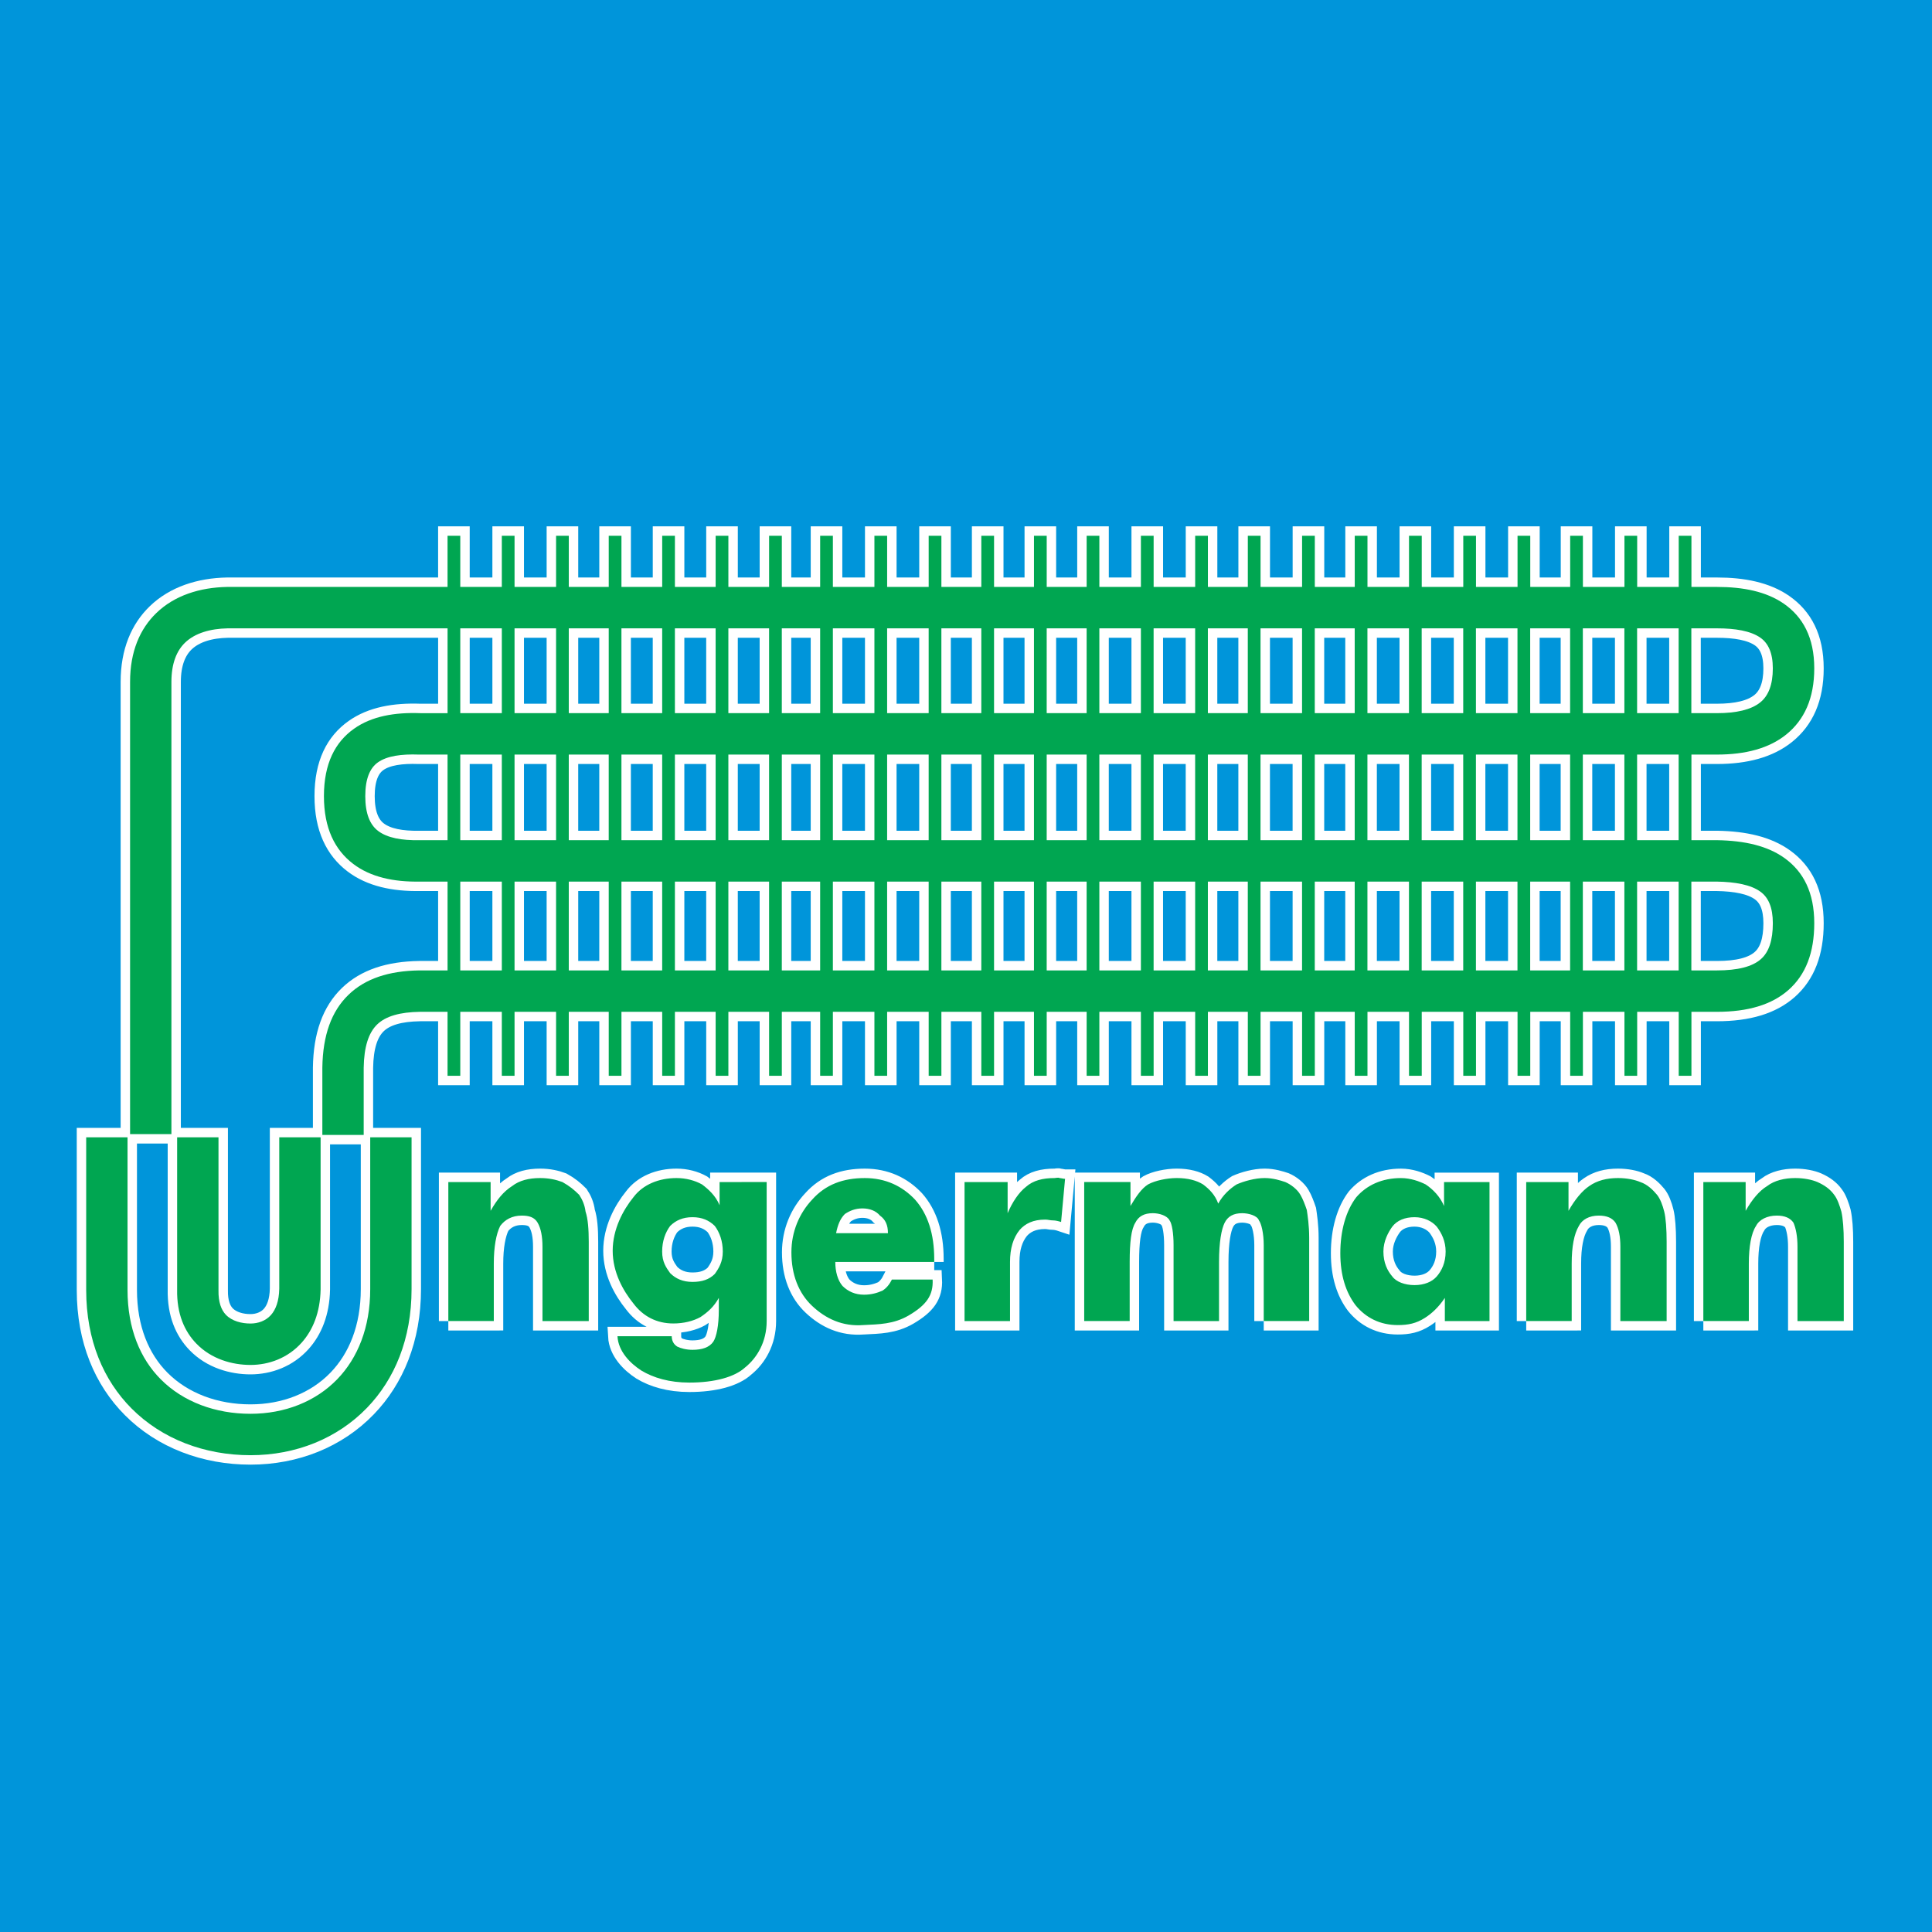
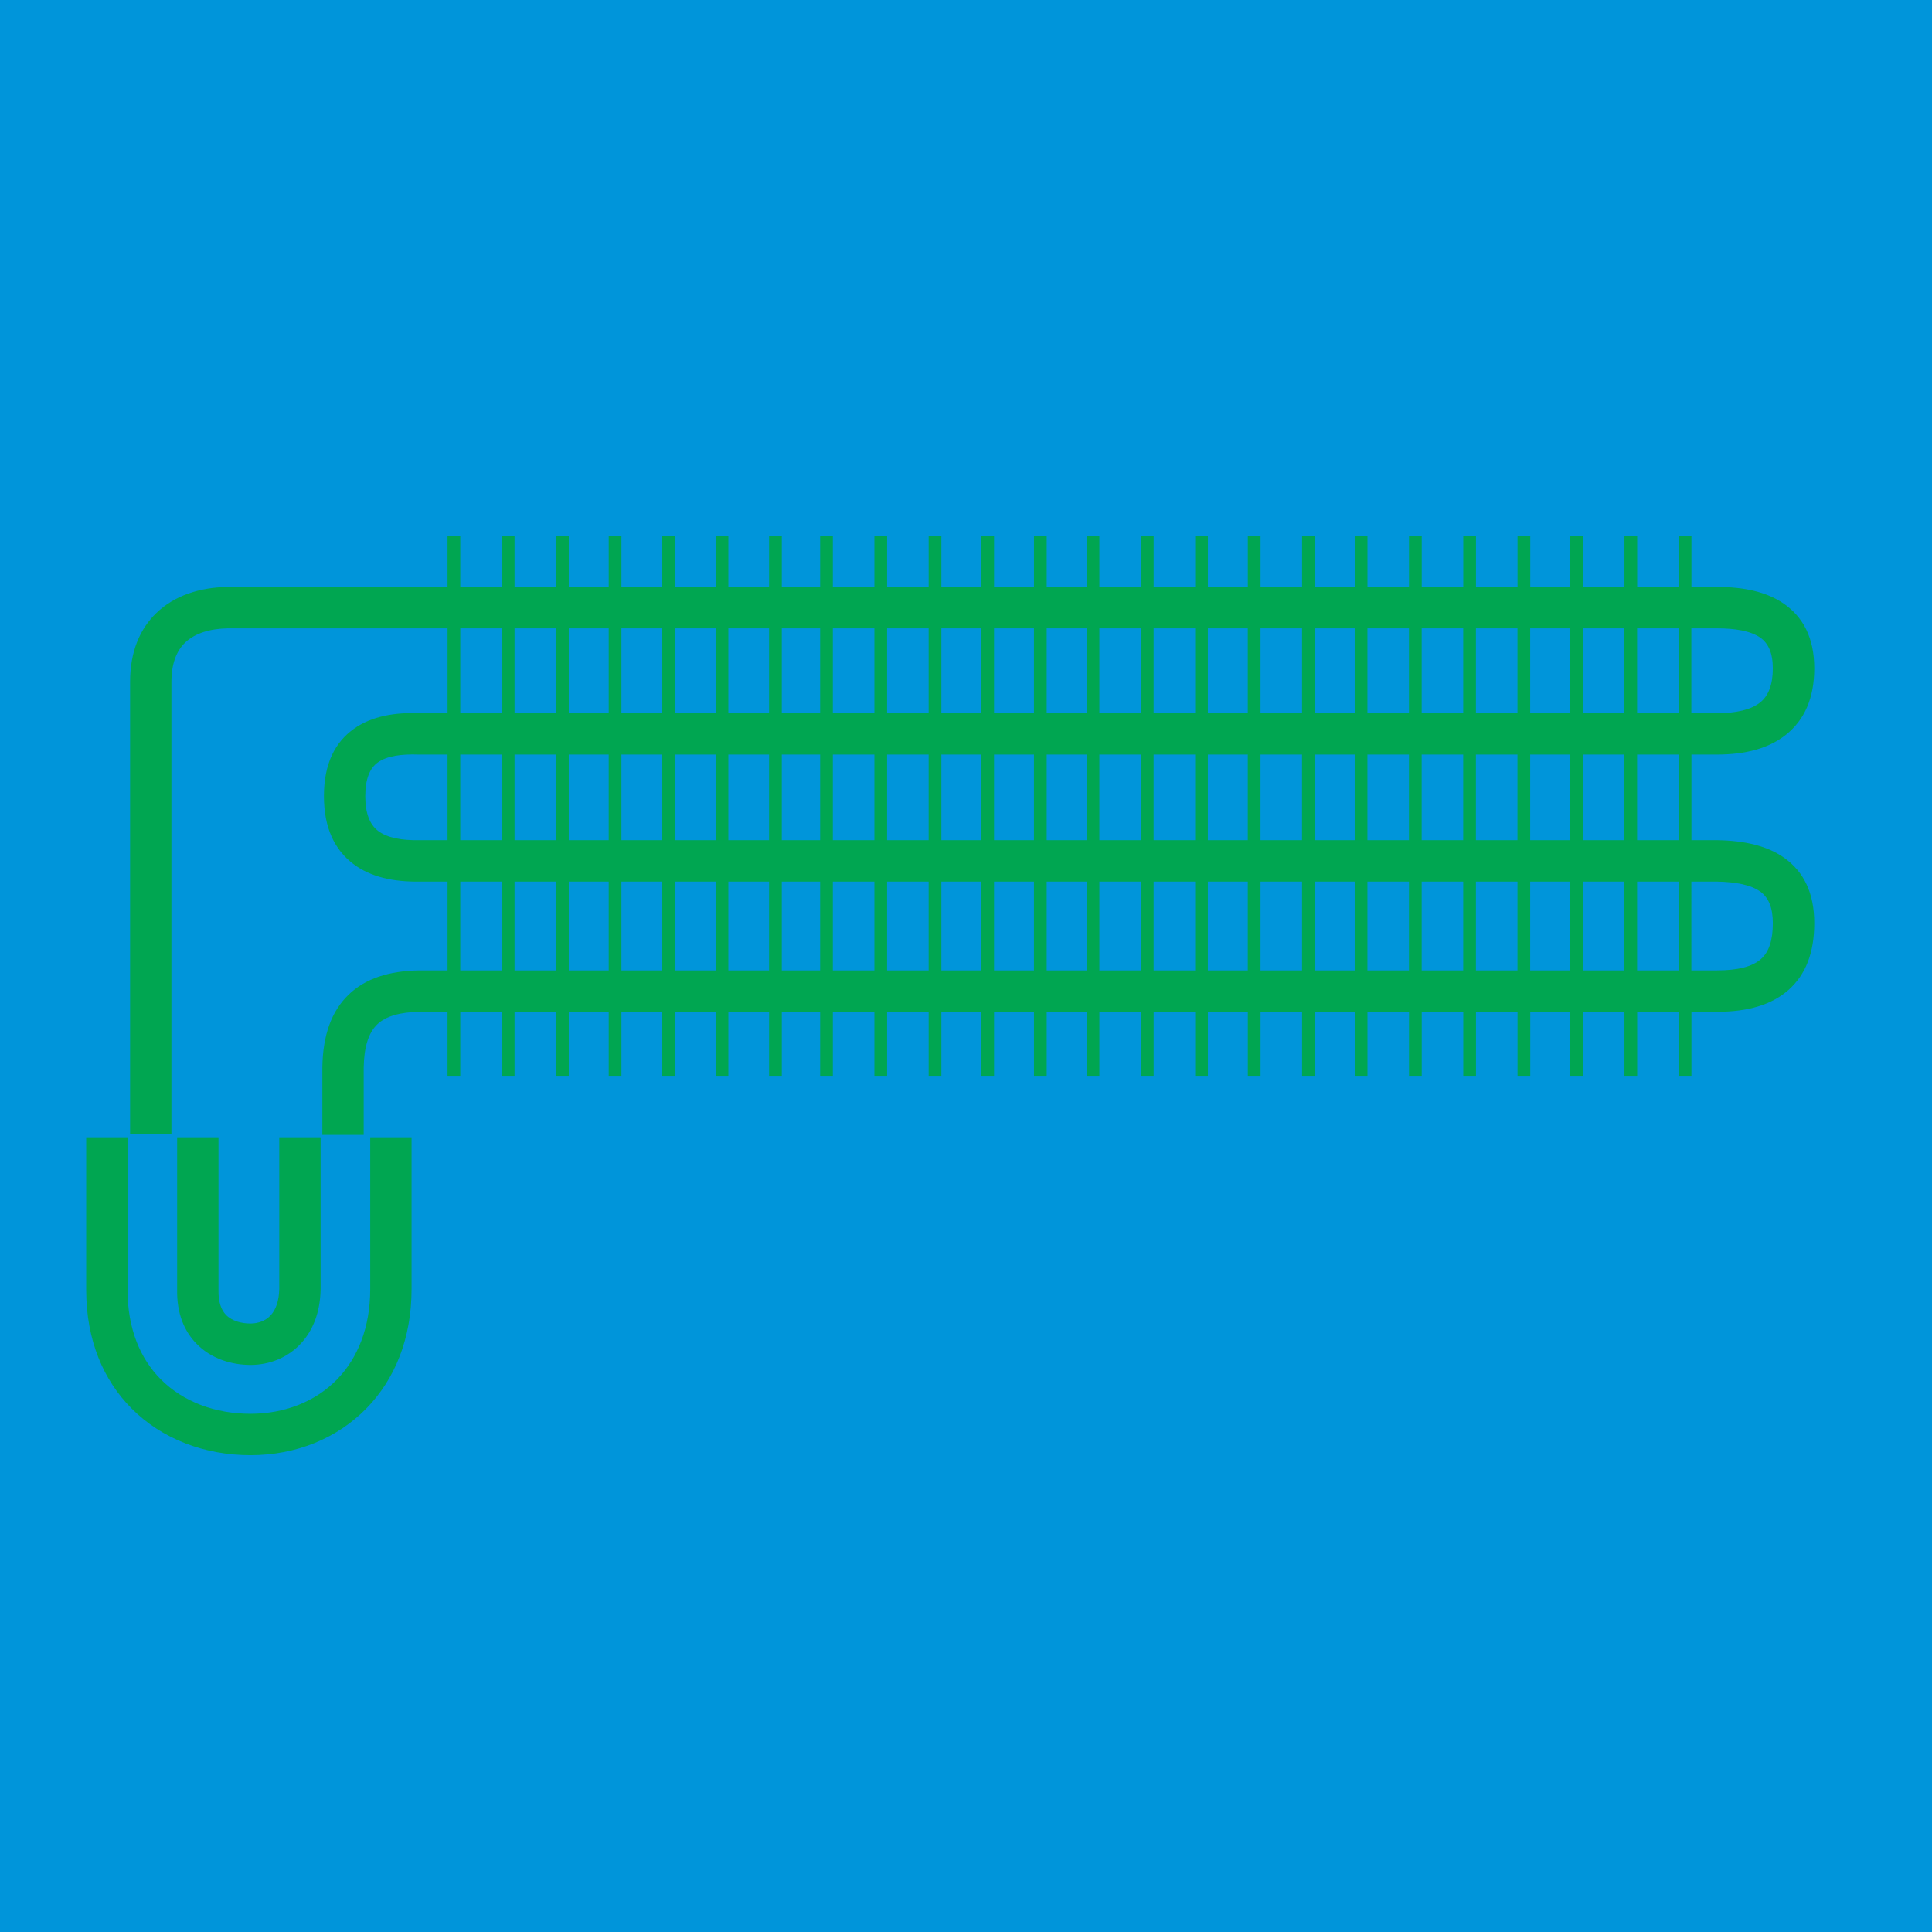
<svg xmlns="http://www.w3.org/2000/svg" version="1.0" id="Layer_1" x="0px" y="0px" width="192.756px" height="192.756px" viewBox="0 0 192.756 192.756" enable-background="new 0 0 192.756 192.756" xml:space="preserve">
  <g>
    <polygon fill-rule="evenodd" clip-rule="evenodd" fill="#0095DA" points="0,0 192.756,0 192.756,192.756 0,192.756 0,0  " />
-     <path fill="none" stroke="#FFFFFF" stroke-width="1.883" stroke-miterlimit="2.613" d="M12.978,113.15V68.037   c0-3.054,0.996-5.299,2.608-6.864c1.825-1.77,4.354-2.562,7.064-2.615h22.002v-5.107h1.27v5.107h4.145v-5.107h1.27v5.107h4.143   v-5.107h1.269v5.107h3.985v-5.107h1.27v5.107h4.064v-5.107h1.269v5.107h4.064v-5.107h1.27v5.107h4.063v-5.107h1.269v5.107h3.825   v-5.107h1.269v5.107h4.144v-5.107h1.27v5.107h4.144v-5.107h1.269v5.107h3.984v-5.107h1.27v5.107h3.983v-5.107h1.27v5.107h3.985   v-5.107h1.269v5.107h4.144v-5.107h1.27v5.107h4.145v-5.107h1.269v5.107h3.984v-5.107h1.27v5.107h4.143v-5.107h1.27v5.107h3.984   v-5.107h1.27v5.107h4.144v-5.107h1.27v5.107h4.144v-5.107h1.269v5.107h4.145v-5.107h1.269v5.107h3.983v-5.107h1.27v5.107h4.145   v-5.107h1.27v5.107h4.144v-5.107h1.269v5.107h2.55c2.618,0,4.921,0.462,6.661,1.667c1.916,1.327,3.043,3.387,3.043,6.457   c0,2.985-0.989,5.148-2.803,6.606c-1.706,1.373-4.05,1.995-6.901,1.995h-2.55v8.542h2.582c2.711,0.047,5.014,0.557,6.729,1.801   c1.878,1.361,2.943,3.435,2.943,6.482c0,2.933-0.847,5.138-2.581,6.67l0.008-0.008c-1.664,1.469-4.028,2.178-7.131,2.178h-2.55   v6.383h-1.269v-6.383h-4.144v6.383h-1.27v-6.383h-4.145v6.383h-1.27v-6.383h-3.983v6.383h-1.269v-6.383h-4.145v6.383h-1.269v-6.383   h-4.144v6.383h-1.27v-6.383h-4.144v6.383h-1.27v-6.383h-3.984v6.383h-1.27v-6.383h-4.143v6.383h-1.27v-6.383h-3.984v6.383h-1.269   v-6.383h-4.145v6.383h-1.27v-6.383h-4.144v6.383h-1.269v-6.383h-3.985v6.383h-1.27v-6.383h-3.983v6.383h-1.27v-6.383h-3.984v6.383   h-1.269v-6.383h-4.144v6.383h-1.27v-6.383h-4.144v6.383h-1.269v-6.383h-3.825v6.383h-1.269v-6.383h-4.063v6.383h-1.27v-6.383   h-4.064v6.383h-1.269v-6.383h-4.064v6.383h-1.27v-6.383h-3.985v6.383h-1.269v-6.383h-4.143v6.383h-1.27v-6.383h-4.145v6.383h-1.27   v-6.383h-2.755c-1.978,0.031-3.406,0.426-4.27,1.264c-0.861,0.834-1.309,2.246-1.341,4.322v0.016v-0.016c0,0.006,0,0.01,0,0.016   v6.68h-4.125v-6.711c0.048-3.254,0.915-5.627,2.599-7.26c1.683-1.633,4.037-2.394,7.074-2.442h2.819v-8.861h-2.755   c-2.625,0.048-4.927-0.45-6.657-1.765c-1.841-1.4-2.922-3.568-2.922-6.756c0-3.263,1.122-5.397,3-6.73   c1.758-1.248,4.054-1.648,6.619-1.553h2.715V62.69H22.714c-1.724,0.033-3.263,0.469-4.26,1.437   c-0.836,0.811-1.352,2.078-1.352,3.911v45.113H12.978L12.978,113.15z M167.478,75.284h-4.144v8.542h4.144V75.284L167.478,75.284z    M162.064,75.284h-4.145v8.542h4.145V75.284L162.064,75.284z M156.65,75.284h-3.983v8.542h3.983V75.284L156.65,75.284z    M151.398,75.284h-4.145v8.542h4.145V75.284L151.398,75.284z M145.985,75.284h-4.144v8.542h4.144V75.284L145.985,75.284z    M140.572,75.284h-4.144v8.542h4.144V75.284L140.572,75.284z M135.159,75.284h-3.984v8.542h3.984V75.284L135.159,75.284z    M129.905,75.284h-4.143v8.542h4.143V75.284L129.905,75.284z M124.493,75.284h-3.984v8.542h3.984V75.284L124.493,75.284z    M119.24,75.284h-4.145v8.542h4.145V75.284L119.24,75.284z M113.826,75.284h-4.144v8.542h4.144V75.284L113.826,75.284z    M108.414,75.284h-3.985v8.542h3.985V75.284L108.414,75.284z M103.159,75.284h-3.983v8.542h3.983V75.284L103.159,75.284z    M97.906,75.284h-3.984v8.542h3.984V75.284L97.906,75.284z M92.653,75.284h-4.144v8.542h4.144V75.284L92.653,75.284z M87.24,75.284   h-4.144v8.542h4.144V75.284L87.24,75.284z M81.827,75.284h-3.825v8.542h3.825V75.284L81.827,75.284z M76.732,75.284h-4.063v8.542   h4.063V75.284L76.732,75.284z M71.399,75.284h-4.064v8.542h4.064V75.284L71.399,75.284z M66.066,75.284h-4.064v8.542h4.064V75.284   L66.066,75.284z M60.732,75.284h-3.985v8.542h3.985V75.284L60.732,75.284z M55.479,75.284h-4.143v8.542h4.143V75.284L55.479,75.284   z M50.066,75.284h-4.145v8.542h4.145V75.284L50.066,75.284z M44.652,75.284h-2.86c-1.732-0.064-3.179,0.133-4.088,0.778   c-0.789,0.56-1.26,1.615-1.26,3.374c0,1.753,0.473,2.853,1.278,3.465c0.917,0.697,2.359,0.957,4.111,0.925h2.819V75.284   L44.652,75.284z M45.922,96.818h4.145v-8.861h-4.145V96.818L45.922,96.818z M51.336,96.818h4.143v-8.861h-4.143V96.818   L51.336,96.818z M56.748,96.818h3.985v-8.861h-3.985V96.818L56.748,96.818z M62.002,96.818h4.064v-8.861h-4.064V96.818   L62.002,96.818z M67.335,96.818h4.064v-8.861h-4.064V96.818L67.335,96.818z M72.669,96.818h4.063v-8.861h-4.063V96.818   L72.669,96.818z M78.001,96.818h3.825v-8.861h-3.825V96.818L78.001,96.818z M83.096,96.818h4.144v-8.861h-4.144V96.818   L83.096,96.818z M88.509,96.818h4.144v-8.861h-4.144V96.818L88.509,96.818z M93.922,96.818h3.984v-8.861h-3.984V96.818   L93.922,96.818z M99.176,96.818h3.983v-8.861h-3.983V96.818L99.176,96.818z M104.429,96.818h3.985v-8.861h-3.985V96.818   L104.429,96.818z M109.683,96.818h4.144v-8.861h-4.144V96.818L109.683,96.818z M115.096,96.818h4.145v-8.861h-4.145V96.818   L115.096,96.818z M120.509,96.818h3.984v-8.861h-3.984V96.818L120.509,96.818z M125.763,96.818h4.143v-8.861h-4.143V96.818   L125.763,96.818z M131.175,96.818h3.984v-8.861h-3.984V96.818L131.175,96.818z M136.429,96.818h4.144v-8.861h-4.144V96.818   L136.429,96.818z M141.842,96.818h4.144v-8.861h-4.144V96.818L141.842,96.818z M147.254,96.818h4.145v-8.861h-4.145V96.818   L147.254,96.818z M152.667,96.818h3.983v-8.861h-3.983V96.818L152.667,96.818z M157.92,96.818h4.145v-8.861h-4.145V96.818   L157.92,96.818z M163.334,96.818h4.144v-8.861h-4.144V96.818L163.334,96.818z M168.746,96.818h2.55   c2.071,0,3.529-0.367,4.392-1.129l0.008-0.008c0.793-0.7,1.18-1.882,1.18-3.572c0-1.575-0.447-2.571-1.235-3.142   c-0.95-0.69-2.471-0.978-4.376-1.01h-2.518V96.818L168.746,96.818z M45.922,71.152h4.145V62.69h-4.145V71.152L45.922,71.152z    M51.336,71.152h4.143V62.69h-4.143V71.152L51.336,71.152z M56.748,71.152h3.985V62.69h-3.985V71.152L56.748,71.152z    M62.002,71.152h4.064V62.69h-4.064V71.152L62.002,71.152z M67.335,71.152h4.064V62.69h-4.064V71.152L67.335,71.152z    M72.669,71.152h4.063V62.69h-4.063V71.152L72.669,71.152z M78.001,71.152h3.825V62.69h-3.825V71.152L78.001,71.152z    M83.096,71.152h4.144V62.69h-4.144V71.152L83.096,71.152z M88.509,71.152h4.144V62.69h-4.144V71.152L88.509,71.152z    M93.922,71.152h3.984V62.69h-3.984V71.152L93.922,71.152z M99.176,71.152h3.983V62.69h-3.983V71.152L99.176,71.152z    M104.429,71.152h3.985V62.69h-3.985V71.152L104.429,71.152z M109.683,71.152h4.144V62.69h-4.144V71.152L109.683,71.152z    M115.096,71.152h4.145V62.69h-4.145V71.152L115.096,71.152z M120.509,71.152h3.984V62.69h-3.984V71.152L120.509,71.152z    M125.763,71.152h4.143V62.69h-4.143V71.152L125.763,71.152z M131.175,71.152h3.984V62.69h-3.984V71.152L131.175,71.152z    M136.429,71.152h4.144V62.69h-4.144V71.152L136.429,71.152z M141.842,71.152h4.144V62.69h-4.144V71.152L141.842,71.152z    M147.254,71.152h4.145V62.69h-4.145V71.152L147.254,71.152z M152.667,71.152h3.983V62.69h-3.983V71.152L152.667,71.152z    M157.92,71.152h4.145V62.69h-4.145V71.152L157.92,71.152z M163.334,71.152h4.144V62.69h-4.144V71.152L163.334,71.152z    M168.746,71.152h2.55c1.926,0,3.404-0.335,4.323-1.074c0.812-0.653,1.256-1.759,1.256-3.396c0-1.552-0.465-2.521-1.255-3.068   c-0.965-0.668-2.484-0.924-4.324-0.924h-2.55V71.152L168.746,71.152z M21.799,113.471v15.254c-0.023,1.201,0.281,1.98,0.743,2.457   c0.613,0.633,1.574,0.867,2.448,0.867c0.757,0,1.516-0.262,2.038-0.844c0.483-0.539,0.81-1.393,0.834-2.631v-15.104h4.125v15.184   c-0.047,2.326-0.789,4.074-1.898,5.311c-1.374,1.531-3.261,2.215-5.1,2.215c-1.813,0-3.894-0.574-5.397-2.127   c-1.183-1.219-1.966-2.969-1.919-5.393v-15.189H21.799L21.799,113.471z M12.724,113.471v15.223c0,3.883,1.277,6.869,3.31,8.916   c2.253,2.27,5.479,3.445,8.956,3.445c3.406,0,6.496-1.211,8.663-3.455c2.028-2.1,3.284-5.141,3.284-8.986v-15.143h4.125v15.143   c0,4.986-1.7,9.002-4.444,11.842c-2.967,3.072-7.114,4.73-11.628,4.73c-4.544,0-8.815-1.594-11.872-4.67   c-2.776-2.797-4.519-6.768-4.519-11.822v-15.223H12.724L12.724,113.471z" />
    <path fill="#00A651" d="M12.978,113.15V68.037c0-3.054,0.996-5.299,2.608-6.864c1.825-1.77,4.354-2.562,7.064-2.615h22.002v-5.107   h1.27v5.107h4.145v-5.107h1.27v5.107h4.143v-5.107h1.269v5.107h3.985v-5.107h1.269v5.107h4.065v-5.107h1.269v5.107h4.064v-5.107   h1.27v5.107h4.063v-5.107h1.269v5.107h3.825v-5.107h1.269v5.107h4.144v-5.107h1.27v5.107h4.144v-5.107h1.269v5.107h3.984v-5.107   h1.27v5.107h3.983v-5.107h1.27v5.107h3.985v-5.107h1.269v5.107h4.144v-5.107h1.27v5.107h4.145v-5.107h1.269v5.107h3.984v-5.107   h1.27v5.107h4.143v-5.107h1.27v5.107h3.984v-5.107h1.27v5.107h4.144v-5.107h1.27v5.107h4.144v-5.107h1.269v5.107h4.145v-5.107   h1.269v5.107h3.983v-5.107h1.27v5.107h4.145v-5.107h1.27v5.107h4.144v-5.107h1.269v5.107h2.55c2.618,0,4.921,0.462,6.661,1.667   c1.916,1.327,3.043,3.387,3.043,6.457c0,2.985-0.989,5.148-2.803,6.606c-1.706,1.373-4.05,1.995-6.901,1.995h-2.55v8.542h2.582   c2.711,0.047,5.014,0.558,6.729,1.801c1.878,1.361,2.943,3.435,2.943,6.482c0,2.933-0.847,5.138-2.581,6.67l0.008-0.008   c-1.664,1.469-4.028,2.178-7.131,2.178h-2.55v6.383h-1.269v-6.383h-4.144v6.383h-1.27v-6.383h-4.145v6.383h-1.27v-6.383h-3.983   v6.383h-1.269v-6.383h-4.145v6.383h-1.269v-6.383h-4.144v6.383h-1.27v-6.383h-4.144v6.383h-1.27v-6.383h-3.984v6.383h-1.27v-6.383   h-4.143v6.383h-1.27v-6.383h-3.984v6.383h-1.269v-6.383h-4.145v6.383h-1.27v-6.383h-4.144v6.383h-1.269v-6.383h-3.985v6.383h-1.27   v-6.383h-3.983v6.383h-1.27v-6.383h-3.984v6.383h-1.269v-6.383h-4.144v6.383h-1.27v-6.383h-4.144v6.383h-1.269v-6.383h-3.825v6.383   h-1.269v-6.383h-4.063v6.383h-1.27v-6.383h-4.064v6.383h-1.269v-6.383h-4.065v6.383h-1.269v-6.383h-3.985v6.383h-1.269v-6.383   h-4.143v6.383h-1.27v-6.383h-4.145v6.383h-1.27v-6.383h-2.755c-1.978,0.031-3.406,0.426-4.27,1.264   c-0.861,0.834-1.309,2.246-1.341,4.322v0.016v-0.016c0,0.006,0,0.01,0,0.016v6.68h-4.125v-6.711   c0.048-3.254,0.915-5.627,2.599-7.26c1.683-1.633,4.037-2.394,7.074-2.442h2.819v-8.861h-2.755   c-2.625,0.048-4.927-0.45-6.657-1.765c-1.841-1.4-2.922-3.568-2.922-6.756c0-3.263,1.122-5.397,3-6.73   c1.758-1.248,4.054-1.648,6.619-1.553h2.715V62.69H22.714c-1.724,0.033-3.263,0.469-4.26,1.437   c-0.836,0.811-1.352,2.078-1.352,3.911v45.113H12.978L12.978,113.15z M167.478,75.284h-4.144v8.542h4.144V75.284L167.478,75.284z    M162.064,75.284h-4.145v8.542h4.145V75.284L162.064,75.284z M156.65,75.284h-3.983v8.542h3.983V75.284L156.65,75.284z    M151.398,75.284h-4.145v8.542h4.145V75.284L151.398,75.284z M145.985,75.284h-4.144v8.542h4.144V75.284L145.985,75.284z    M140.572,75.284h-4.144v8.542h4.144V75.284L140.572,75.284z M135.159,75.284h-3.984v8.542h3.984V75.284L135.159,75.284z    M129.905,75.284h-4.143v8.542h4.143V75.284L129.905,75.284z M124.493,75.284h-3.984v8.542h3.984V75.284L124.493,75.284z    M119.24,75.284h-4.145v8.542h4.145V75.284L119.24,75.284z M113.826,75.284h-4.144v8.542h4.144V75.284L113.826,75.284z    M108.414,75.284h-3.985v8.542h3.985V75.284L108.414,75.284z M103.159,75.284h-3.983v8.542h3.983V75.284L103.159,75.284z    M97.906,75.284h-3.984v8.542h3.984V75.284L97.906,75.284z M92.653,75.284h-4.144v8.542h4.144V75.284L92.653,75.284z M87.24,75.284   h-4.144v8.542h4.144V75.284L87.24,75.284z M81.827,75.284h-3.825v8.542h3.825V75.284L81.827,75.284z M76.732,75.284h-4.063v8.542   h4.063V75.284L76.732,75.284z M71.399,75.284h-4.064v8.542h4.064V75.284L71.399,75.284z M66.066,75.284h-4.065v8.542h4.065V75.284   L66.066,75.284z M60.732,75.284h-3.985v8.542h3.985V75.284L60.732,75.284z M55.479,75.284h-4.143v8.542h4.143V75.284L55.479,75.284   z M50.066,75.284h-4.145v8.542h4.145V75.284L50.066,75.284z M44.652,75.284h-2.86c-1.732-0.064-3.179,0.133-4.088,0.778   c-0.789,0.56-1.26,1.615-1.26,3.374c0,1.753,0.473,2.853,1.278,3.465c0.917,0.697,2.359,0.957,4.111,0.925h2.819V75.284   L44.652,75.284z M45.922,96.818h4.145v-8.861h-4.145V96.818L45.922,96.818z M51.336,96.818h4.143v-8.861h-4.143V96.818   L51.336,96.818z M56.748,96.818h3.985v-8.861h-3.985V96.818L56.748,96.818z M62.001,96.818h4.065v-8.861h-4.065V96.818   L62.001,96.818z M67.335,96.818h4.064v-8.861h-4.064V96.818L67.335,96.818z M72.669,96.818h4.063v-8.861h-4.063V96.818   L72.669,96.818z M78.001,96.818h3.825v-8.861h-3.825V96.818L78.001,96.818z M83.096,96.818h4.144v-8.861h-4.144V96.818   L83.096,96.818z M88.509,96.818h4.144v-8.861h-4.144V96.818L88.509,96.818z M93.922,96.818h3.984v-8.861h-3.984V96.818   L93.922,96.818z M99.176,96.818h3.983v-8.861h-3.983V96.818L99.176,96.818z M104.429,96.818h3.985v-8.861h-3.985V96.818   L104.429,96.818z M109.683,96.818h4.144v-8.861h-4.144V96.818L109.683,96.818z M115.096,96.818h4.145v-8.861h-4.145V96.818   L115.096,96.818z M120.509,96.818h3.984v-8.861h-3.984V96.818L120.509,96.818z M125.763,96.818h4.143v-8.861h-4.143V96.818   L125.763,96.818z M131.175,96.818h3.984v-8.861h-3.984V96.818L131.175,96.818z M136.429,96.818h4.144v-8.861h-4.144V96.818   L136.429,96.818z M141.842,96.818h4.144v-8.861h-4.144V96.818L141.842,96.818z M147.254,96.818h4.145v-8.861h-4.145V96.818   L147.254,96.818z M152.667,96.818h3.983v-8.861h-3.983V96.818L152.667,96.818z M157.92,96.818h4.145v-8.861h-4.145V96.818   L157.92,96.818z M163.334,96.818h4.144v-8.861h-4.144V96.818L163.334,96.818z M168.746,96.818h2.55   c2.071,0,3.529-0.367,4.392-1.129l0.008-0.008c0.793-0.7,1.18-1.882,1.18-3.572c0-1.575-0.447-2.571-1.235-3.142   c-0.95-0.69-2.471-0.978-4.376-1.01h-2.518V96.818L168.746,96.818z M45.922,71.152h4.145V62.69h-4.145V71.152L45.922,71.152z    M51.336,71.152h4.143V62.69h-4.143V71.152L51.336,71.152z M56.748,71.152h3.985V62.69h-3.985V71.152L56.748,71.152z    M62.001,71.152h4.065V62.69h-4.065V71.152L62.001,71.152z M67.335,71.152h4.064V62.69h-4.064V71.152L67.335,71.152z    M72.669,71.152h4.063V62.69h-4.063V71.152L72.669,71.152z M78.001,71.152h3.825V62.69h-3.825V71.152L78.001,71.152z    M83.096,71.152h4.144V62.69h-4.144V71.152L83.096,71.152z M88.509,71.152h4.144V62.69h-4.144V71.152L88.509,71.152z    M93.922,71.152h3.984V62.69h-3.984V71.152L93.922,71.152z M99.176,71.152h3.983V62.69h-3.983V71.152L99.176,71.152z    M104.429,71.152h3.985V62.69h-3.985V71.152L104.429,71.152z M109.683,71.152h4.144V62.69h-4.144V71.152L109.683,71.152z    M115.096,71.152h4.145V62.69h-4.145V71.152L115.096,71.152z M120.509,71.152h3.984V62.69h-3.984V71.152L120.509,71.152z    M125.763,71.152h4.143V62.69h-4.143V71.152L125.763,71.152z M131.175,71.152h3.984V62.69h-3.984V71.152L131.175,71.152z    M136.429,71.152h4.144V62.69h-4.144V71.152L136.429,71.152z M141.842,71.152h4.144V62.69h-4.144V71.152L141.842,71.152z    M147.254,71.152h4.145V62.69h-4.145V71.152L147.254,71.152z M152.667,71.152h3.983V62.69h-3.983V71.152L152.667,71.152z    M157.92,71.152h4.145V62.69h-4.145V71.152L157.92,71.152z M163.334,71.152h4.144V62.69h-4.144V71.152L163.334,71.152z    M168.746,71.152h2.55c1.927,0,3.404-0.335,4.323-1.074c0.812-0.653,1.256-1.759,1.256-3.396c0-1.552-0.465-2.521-1.255-3.068   c-0.965-0.668-2.484-0.924-4.324-0.924h-2.55V71.152L168.746,71.152z M21.799,113.471v15.254c-0.023,1.201,0.281,1.98,0.743,2.457   c0.613,0.633,1.574,0.867,2.448,0.867c0.757,0,1.516-0.262,2.038-0.844c0.483-0.539,0.81-1.393,0.834-2.631v-15.104h4.125v15.184   c-0.047,2.326-0.789,4.074-1.898,5.311c-1.374,1.531-3.261,2.215-5.1,2.215c-1.813,0-3.894-0.574-5.397-2.127   c-1.183-1.219-1.966-2.969-1.919-5.393v-15.189H21.799L21.799,113.471z M12.724,113.471v15.223c0,3.883,1.277,6.869,3.31,8.916   c2.253,2.27,5.479,3.445,8.956,3.445c3.406,0,6.496-1.211,8.663-3.455c2.028-2.1,3.284-5.141,3.284-8.986v-15.143h4.125v15.143   c0,4.986-1.7,9.002-4.444,11.842c-2.967,3.072-7.114,4.73-11.628,4.73c-4.544,0-8.815-1.594-11.872-4.67   c-2.776-2.795-4.519-6.768-4.519-11.822v-15.223H12.724L12.724,113.471z" />
-     <path fill="none" stroke="#FFFFFF" stroke-width="1.883" stroke-miterlimit="2.613" d="M44.73,131.803v-13.869h4.219v2.869   c0.637-1.117,1.273-1.914,2.149-2.471c0.715-0.557,1.671-0.797,2.786-0.797c0.876,0,1.592,0.16,2.228,0.398   c0.717,0.398,1.195,0.797,1.673,1.275c0.318,0.477,0.557,1.035,0.636,1.674c0.239,0.717,0.319,1.754,0.319,3.027v7.893h-4.617   v-7.414c0-1.035-0.159-1.832-0.478-2.391c-0.318-0.559-0.875-0.717-1.592-0.717c-0.955,0-1.671,0.398-2.149,1.035   c-0.397,0.799-0.637,2.072-0.637,3.746v5.74H44.73L44.73,131.803z M72.113,124.867c0-1.035-0.319-1.912-0.796-2.551   c-0.557-0.557-1.273-0.877-2.229-0.877c-0.956,0-1.671,0.32-2.229,0.877c-0.478,0.639-0.796,1.516-0.796,2.551   c0,1.037,0.397,1.596,0.796,2.152c0.558,0.559,1.274,0.877,2.229,0.877c0.955,0,1.671-0.238,2.229-0.797   C71.715,126.541,72.113,125.904,72.113,124.867L72.113,124.867z M76.491,117.934v13.869c0,2.07-0.955,3.666-2.148,4.623   c-1.035,0.955-3.025,1.514-5.573,1.514c-1.99,0-3.581-0.479-4.775-1.195c-1.115-0.719-2.309-1.914-2.389-3.428h5.413   c0,0.398,0.16,0.797,0.558,1.037c0.317,0.158,0.875,0.318,1.512,0.318c0.955,0,1.671-0.238,2.069-0.799   c0.318-0.477,0.557-1.594,0.557-3.188v-1.195c-0.477,0.877-1.114,1.436-1.831,1.914c-0.716,0.398-1.672,0.639-2.706,0.639   c-1.673,0-3.026-0.719-3.982-1.994c-1.033-1.275-2.069-3.109-2.069-5.262c0-2.15,1.036-4.064,2.069-5.34   c0.956-1.275,2.548-1.912,4.299-1.912c0.955,0,1.831,0.24,2.547,0.637c0.637,0.479,1.353,1.117,1.75,2.072v-2.311H76.491   L76.491,117.934z M88.59,123.035c0-0.797-0.238-1.355-0.795-1.754c-0.399-0.479-1.035-0.717-1.752-0.717   c-0.716,0-1.274,0.238-1.75,0.557c-0.479,0.479-0.717,1.117-0.876,1.914H88.59L88.59,123.035z M93.208,125.904h-9.871   c0,0.955,0.239,1.832,0.716,2.391c0.558,0.559,1.274,0.877,2.149,0.877c0.716,0,1.274-0.158,1.831-0.398   c0.398-0.24,0.716-0.637,0.955-1.115h4.06c0.08,1.594-0.637,2.551-2.388,3.586c-1.513,0.877-2.946,0.877-4.537,0.957   c-2.07,0.158-3.742-0.637-5.095-1.912c-1.353-1.275-2.069-3.109-2.069-5.342c0-2.074,0.795-3.906,2.069-5.262   c1.353-1.514,3.104-2.15,5.253-2.15c2.07,0,3.741,0.797,5.015,2.15c1.273,1.436,1.911,3.43,1.911,5.898V125.904L93.208,125.904z    M96.233,131.803v-13.869h4.298v3.107c0.478-1.115,1.114-2.072,1.831-2.629c0.716-0.637,1.671-0.877,2.864-0.877   c0.08,0,0.398-0.08,0.478,0c0.16,0,0.398,0.08,0.558,0.08l-0.397,4.303c-0.239-0.08-0.558-0.158-0.796-0.158   c-0.319,0-0.478-0.08-0.796-0.08c-1.194,0-1.99,0.398-2.548,1.037c-0.636,0.797-0.955,1.832-0.955,3.188v5.898H96.233   L96.233,131.803z M126.083,131.803v-7.572c0-1.195-0.239-2.152-0.478-2.471c-0.16-0.479-1.035-0.719-1.672-0.719   c-0.876,0-1.433,0.32-1.751,0.957c-0.319,0.639-0.558,1.912-0.558,3.906v5.898h-4.537v-7.572c0-1.195-0.16-2.152-0.397-2.471   c-0.239-0.479-1.035-0.719-1.673-0.719c-0.875,0-1.433,0.32-1.75,0.957c-0.397,0.639-0.558,1.912-0.558,3.906v5.898h-4.538v-13.869   h4.617v2.391c0.558-0.955,1.115-1.754,1.752-2.152c0.716-0.396,1.91-0.637,2.865-0.637c1.114,0,1.989,0.24,2.627,0.637   c0.636,0.479,1.193,1.037,1.512,1.912c0.478-0.875,1.195-1.514,1.831-1.912c0.717-0.32,1.831-0.637,2.786-0.637   c0.876,0,1.592,0.24,2.07,0.398c0.557,0.238,1.193,0.717,1.512,1.275c0.239,0.398,0.478,1.035,0.638,1.514   c0.079,0.559,0.237,1.516,0.237,2.791v0.318v7.971H126.083L126.083,131.803z M144.231,124.867c0-1.035-0.398-1.832-0.875-2.471   c-0.479-0.559-1.274-0.957-2.229-0.957s-1.751,0.32-2.229,0.957c-0.397,0.559-0.875,1.436-0.875,2.471   c0,1.117,0.397,1.914,0.875,2.471c0.398,0.559,1.273,0.877,2.229,0.877s1.751-0.318,2.229-0.877   C143.833,126.781,144.231,125.984,144.231,124.867L144.231,124.867L144.231,124.867z M148.609,117.934v13.869h-4.456v-2.312   c-0.638,0.957-1.354,1.594-1.991,1.994c-0.876,0.559-1.671,0.717-2.707,0.717c-1.751,0-3.185-0.717-4.219-1.992   c-0.955-1.275-1.512-2.951-1.512-5.182c0-2.232,0.557-4.225,1.592-5.58c1.034-1.195,2.548-1.912,4.458-1.912   c0.956,0,1.831,0.316,2.468,0.637c0.716,0.479,1.433,1.197,1.831,2.152v-2.391H148.609L148.609,117.934z M152.271,131.803v-13.869   h4.219v2.869c0.636-1.117,1.354-1.992,2.069-2.471c0.797-0.557,1.752-0.797,2.865-0.797c0.876,0,1.673,0.16,2.23,0.398   c0.716,0.238,1.272,0.797,1.67,1.275c0.319,0.398,0.558,1.035,0.716,1.674c0.16,0.637,0.241,1.754,0.241,3.027v7.893h-4.617v-7.414   c0-1.035-0.16-1.832-0.479-2.391c-0.318-0.479-0.875-0.717-1.672-0.717c-0.955,0-1.671,0.398-1.989,1.035   c-0.478,0.799-0.716,2.072-0.716,3.746v5.74H152.271L152.271,131.803z M169.942,131.803v-13.869h4.221v2.869   c0.636-1.117,1.352-1.992,2.147-2.471c0.718-0.557,1.752-0.797,2.787-0.797c0.876,0,1.671,0.16,2.229,0.398   c0.716,0.318,1.273,0.717,1.671,1.275c0.318,0.398,0.558,1.115,0.717,1.674c0.158,0.717,0.239,1.754,0.239,3.027v7.893h-4.618   v-7.414c0-1.035-0.159-1.832-0.397-2.391c-0.318-0.479-0.875-0.717-1.672-0.717c-0.955,0-1.751,0.398-2.069,1.035   c-0.478,0.719-0.717,2.072-0.717,3.746v5.74H169.942L169.942,131.803z" />
-     <path fill-rule="evenodd" clip-rule="evenodd" fill="#00A651" d="M44.73,131.803v-13.869h4.219v2.869   c0.637-1.117,1.273-1.914,2.149-2.471c0.715-0.557,1.671-0.797,2.786-0.797c0.876,0,1.592,0.16,2.228,0.398   c0.717,0.398,1.195,0.797,1.673,1.275c0.318,0.477,0.558,1.035,0.636,1.674c0.239,0.717,0.319,1.754,0.319,3.027v7.893h-4.617   v-7.414c0-1.035-0.159-1.832-0.478-2.391c-0.318-0.559-0.875-0.717-1.592-0.717c-0.955,0-1.671,0.398-2.149,1.035   c-0.397,0.799-0.637,2.072-0.637,3.746v5.74H44.73L44.73,131.803z M72.113,124.867c0-1.035-0.319-1.912-0.796-2.551   c-0.557-0.557-1.273-0.877-2.229-0.877c-0.955,0-1.671,0.32-2.229,0.877c-0.478,0.639-0.796,1.516-0.796,2.551   c0,1.037,0.397,1.596,0.796,2.152c0.558,0.559,1.274,0.877,2.229,0.877c0.956,0,1.672-0.238,2.229-0.797   C71.715,126.541,72.113,125.904,72.113,124.867L72.113,124.867z M76.491,117.934v13.869c0,2.07-0.955,3.666-2.148,4.623   c-1.035,0.955-3.025,1.514-5.573,1.514c-1.99,0-3.581-0.479-4.775-1.195c-1.115-0.719-2.309-1.914-2.389-3.428h5.413   c0,0.398,0.16,0.797,0.558,1.037c0.317,0.158,0.875,0.318,1.512,0.318c0.956,0,1.672-0.238,2.07-0.799   c0.318-0.477,0.557-1.594,0.557-3.188v-1.195c-0.477,0.877-1.114,1.436-1.831,1.914c-0.716,0.398-1.672,0.639-2.706,0.639   c-1.674,0-3.026-0.719-3.982-1.994c-1.033-1.275-2.069-3.109-2.069-5.262c0-2.15,1.036-4.064,2.069-5.34   c0.956-1.275,2.548-1.912,4.299-1.912c0.955,0,1.831,0.24,2.547,0.637c0.637,0.479,1.353,1.117,1.75,2.072v-2.311H76.491   L76.491,117.934z M88.59,123.035c0-0.797-0.238-1.355-0.795-1.754c-0.399-0.479-1.035-0.717-1.752-0.717   c-0.716,0-1.274,0.238-1.75,0.557c-0.479,0.479-0.717,1.117-0.876,1.914H88.59L88.59,123.035z M93.208,125.904h-9.871   c0,0.955,0.239,1.832,0.716,2.391c0.558,0.559,1.274,0.877,2.149,0.877c0.716,0,1.274-0.158,1.831-0.398   c0.398-0.24,0.716-0.637,0.955-1.115h4.06c0.08,1.594-0.637,2.551-2.388,3.586c-1.513,0.877-2.946,0.877-4.537,0.957   c-2.07,0.158-3.742-0.637-5.095-1.912c-1.353-1.275-2.069-3.109-2.069-5.342c0-2.074,0.795-3.906,2.069-5.262   c1.353-1.514,3.104-2.15,5.253-2.15c2.07,0,3.741,0.797,5.015,2.15c1.273,1.436,1.911,3.43,1.911,5.898V125.904L93.208,125.904z    M96.233,131.803v-13.869h4.298v3.107c0.478-1.115,1.114-2.072,1.831-2.629c0.716-0.637,1.671-0.877,2.864-0.877   c0.08,0,0.398-0.08,0.478,0c0.16,0,0.398,0.08,0.558,0.08l-0.397,4.303c-0.239-0.08-0.558-0.158-0.796-0.158   c-0.319,0-0.478-0.08-0.796-0.08c-1.194,0-1.99,0.398-2.548,1.037c-0.637,0.797-0.955,1.832-0.955,3.188v5.898H96.233   L96.233,131.803z M126.083,131.803v-7.572c0-1.195-0.239-2.152-0.478-2.471c-0.16-0.479-1.035-0.719-1.672-0.719   c-0.876,0-1.433,0.32-1.751,0.957c-0.319,0.639-0.558,1.912-0.558,3.906v5.898h-4.537v-7.572c0-1.195-0.16-2.152-0.397-2.471   c-0.239-0.479-1.035-0.719-1.673-0.719c-0.875,0-1.433,0.32-1.75,0.957c-0.397,0.639-0.558,1.912-0.558,3.906v5.898h-4.538v-13.869   h4.617v2.391c0.558-0.955,1.115-1.754,1.752-2.152c0.717-0.396,1.91-0.637,2.865-0.637c1.114,0,1.989,0.24,2.627,0.637   c0.636,0.479,1.193,1.037,1.512,1.912c0.478-0.875,1.195-1.514,1.831-1.912c0.717-0.318,1.831-0.637,2.786-0.637   c0.876,0,1.592,0.24,2.07,0.398c0.557,0.238,1.193,0.717,1.512,1.275c0.239,0.398,0.478,1.035,0.638,1.514   c0.079,0.559,0.237,1.516,0.237,2.791v0.318v7.971H126.083L126.083,131.803z M144.231,124.867c0-1.035-0.398-1.832-0.875-2.471   c-0.478-0.559-1.274-0.957-2.229-0.957s-1.751,0.32-2.229,0.957c-0.397,0.559-0.875,1.436-0.875,2.471   c0,1.117,0.397,1.914,0.875,2.471c0.398,0.559,1.273,0.877,2.229,0.877s1.752-0.318,2.229-0.877   C143.833,126.781,144.231,125.984,144.231,124.867L144.231,124.867L144.231,124.867z M148.609,117.934v13.869h-4.456v-2.312   c-0.638,0.957-1.354,1.594-1.991,1.994c-0.876,0.559-1.671,0.717-2.707,0.717c-1.751,0-3.185-0.717-4.219-1.992   c-0.955-1.275-1.512-2.951-1.512-5.182c0-2.232,0.557-4.225,1.592-5.58c1.035-1.195,2.548-1.912,4.458-1.912   c0.956,0,1.831,0.318,2.468,0.637c0.716,0.479,1.433,1.197,1.831,2.152v-2.391H148.609L148.609,117.934z M152.271,131.803v-13.869   h4.219v2.869c0.636-1.117,1.354-1.992,2.069-2.471c0.797-0.557,1.752-0.797,2.865-0.797c0.876,0,1.673,0.16,2.23,0.398   c0.716,0.238,1.272,0.797,1.67,1.275c0.319,0.398,0.558,1.035,0.716,1.674c0.16,0.637,0.241,1.754,0.241,3.027v7.893h-4.617v-7.414   c0-1.035-0.16-1.832-0.479-2.391c-0.318-0.479-0.875-0.717-1.672-0.717c-0.955,0-1.671,0.398-1.989,1.035   c-0.478,0.799-0.716,2.072-0.716,3.746v5.74H152.271L152.271,131.803z M169.942,131.803v-13.869h4.221v2.869   c0.636-1.117,1.352-1.992,2.147-2.471c0.718-0.557,1.752-0.797,2.787-0.797c0.876,0,1.671,0.16,2.229,0.398   c0.716,0.318,1.273,0.717,1.671,1.275c0.318,0.398,0.558,1.115,0.717,1.674c0.158,0.717,0.239,1.754,0.239,3.027v7.893h-4.618   v-7.414c0-1.035-0.159-1.832-0.397-2.391c-0.318-0.479-0.875-0.717-1.672-0.717c-0.955,0-1.751,0.398-2.068,1.035   c-0.479,0.719-0.718,2.072-0.718,3.746v5.74H169.942L169.942,131.803z" />
  </g>
</svg>